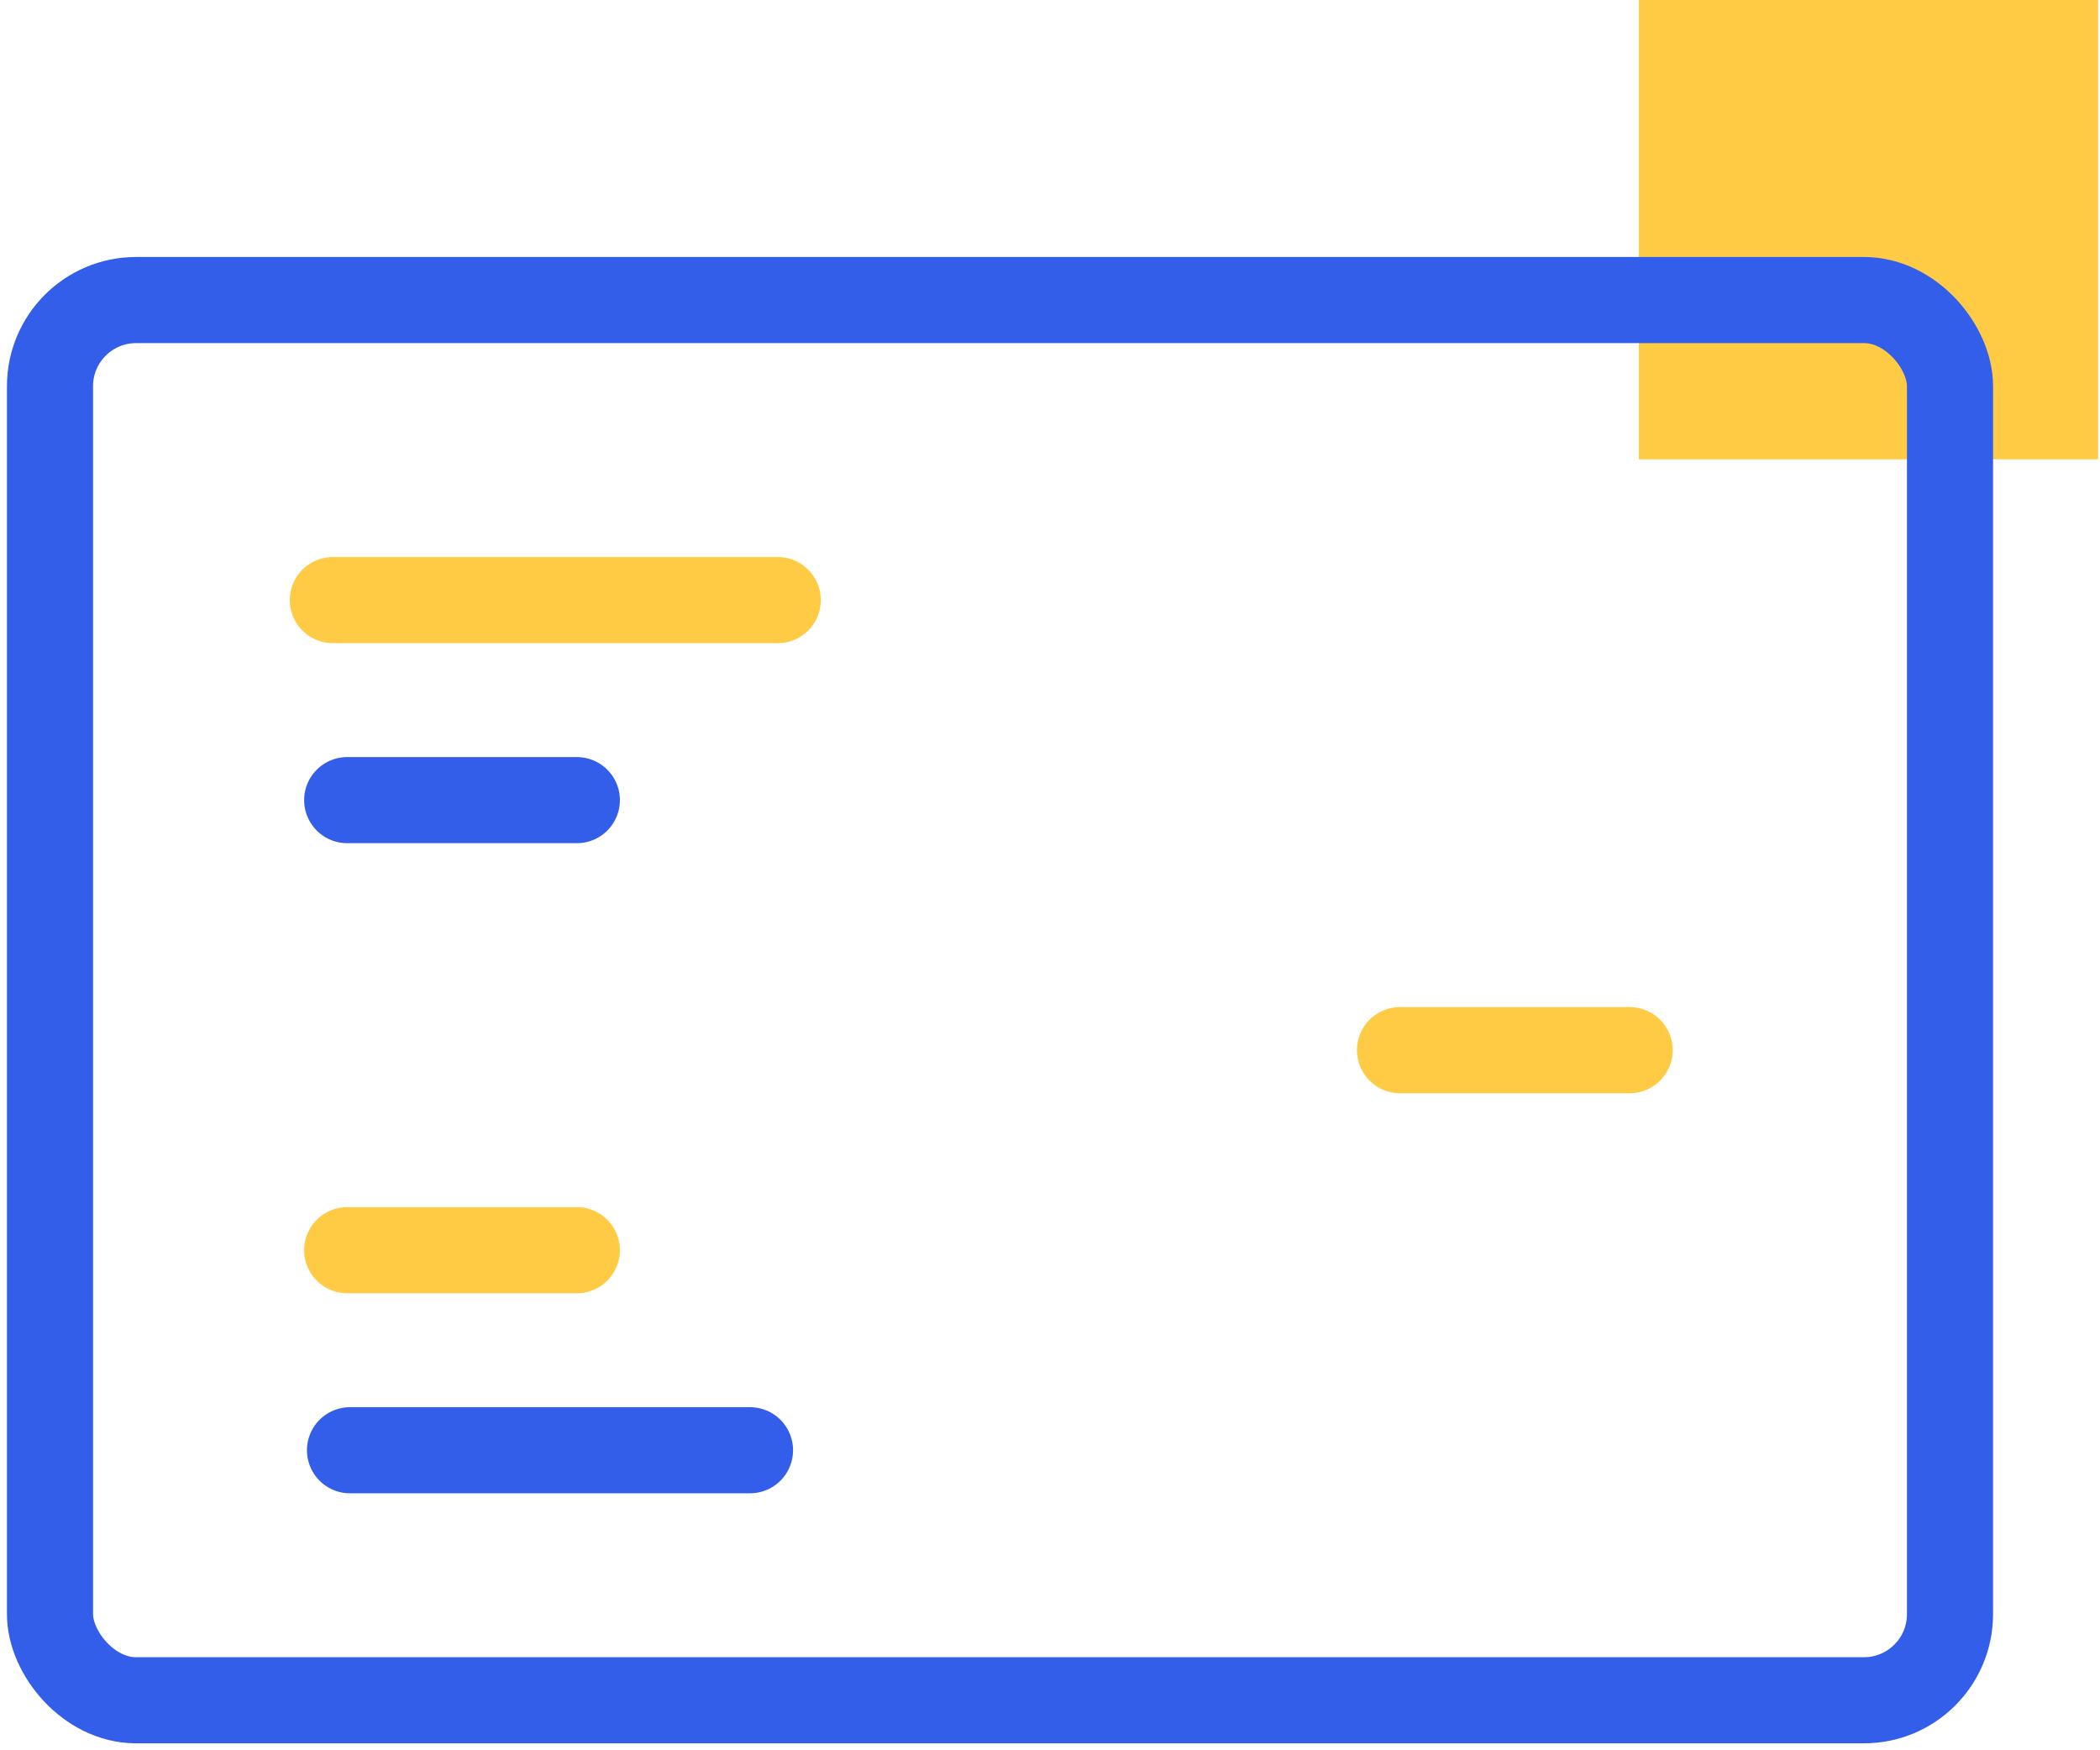
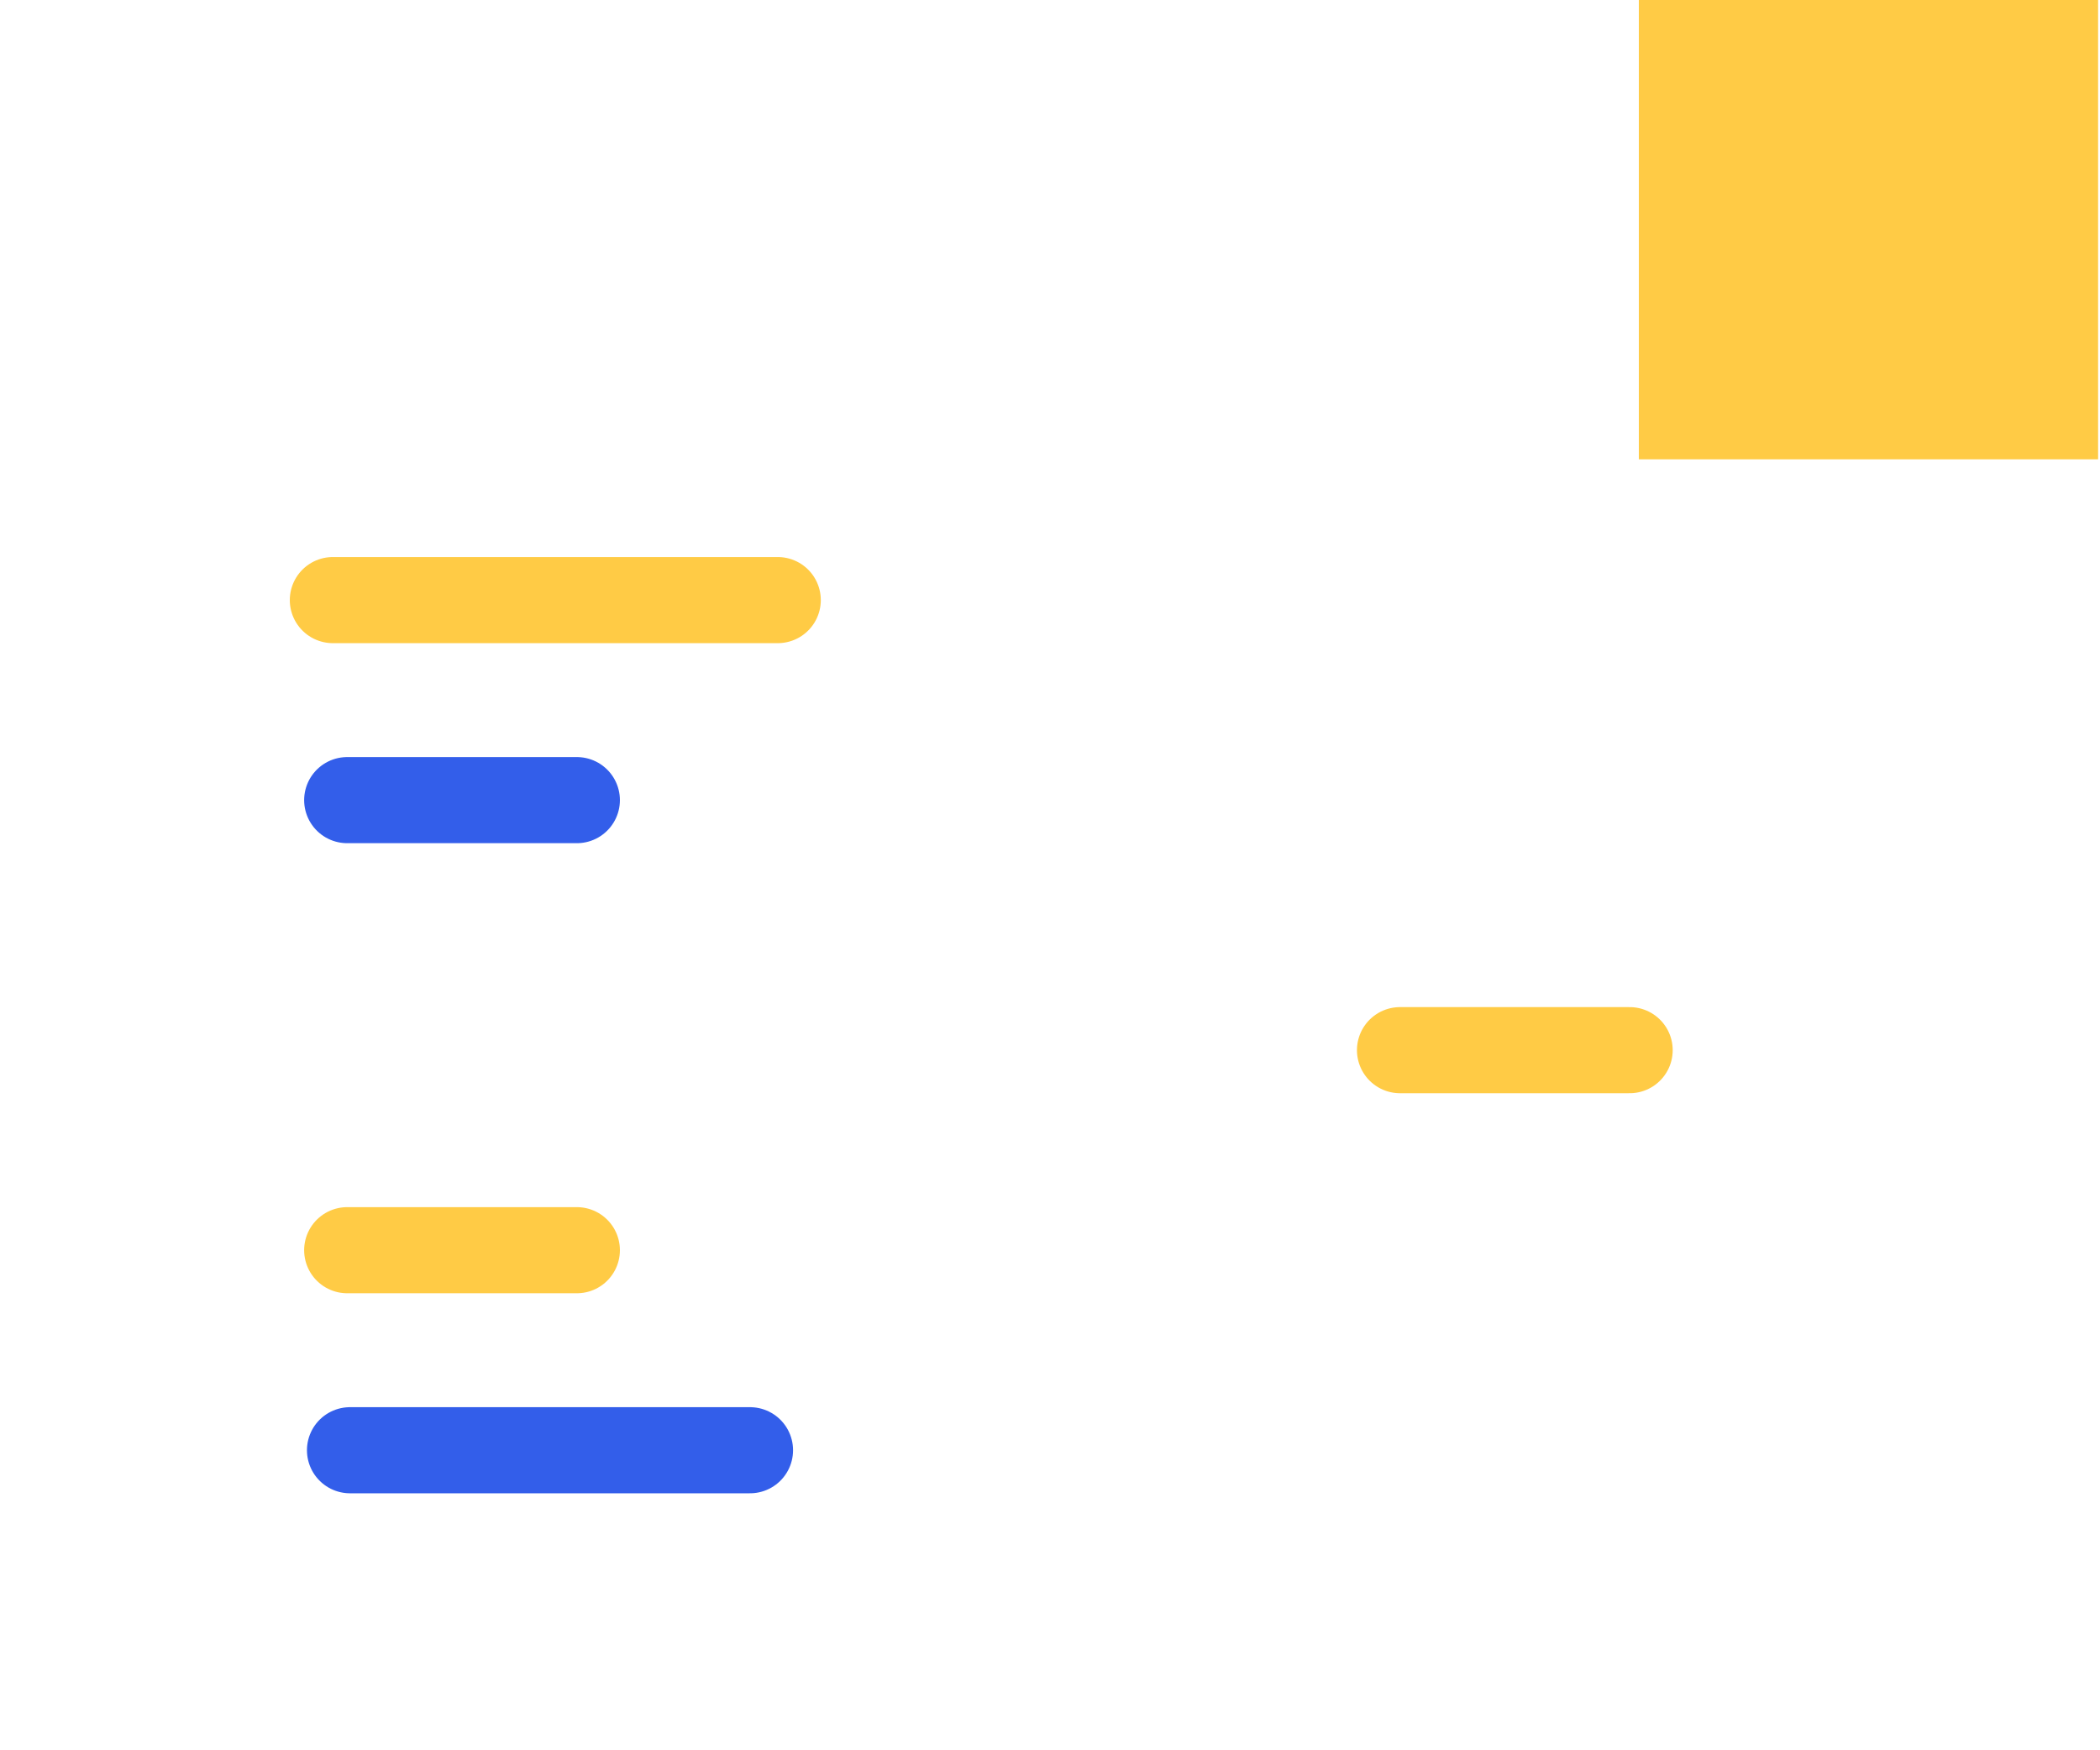
<svg xmlns="http://www.w3.org/2000/svg" width="42" height="35" viewBox="0 0 42 35" fill="none">
  <rect x="32.777" width="9.185" height="9.185" fill="#FFCB45" />
-   <rect x="1" y="6" width="38" height="28" rx="1.722" stroke="#335EEA" stroke-width="1.722" />
  <path d="M6.657 12H15.555" stroke="#FFCB45" stroke-width="1.722" stroke-linecap="round" stroke-linejoin="round" />
  <path d="M6.944 16H11.537" stroke="#335EEA" stroke-width="1.722" stroke-linecap="round" stroke-linejoin="round" />
  <path d="M6.944 25H11.537" stroke="#FFCB45" stroke-width="1.722" stroke-linecap="round" stroke-linejoin="round" />
  <path d="M28 21H32.593" stroke="#FFCB45" stroke-width="1.722" stroke-linecap="round" stroke-linejoin="round" />
  <path d="M7 29L15 29" stroke="#335EEA" stroke-width="1.722" stroke-linecap="round" stroke-linejoin="round" />
</svg>